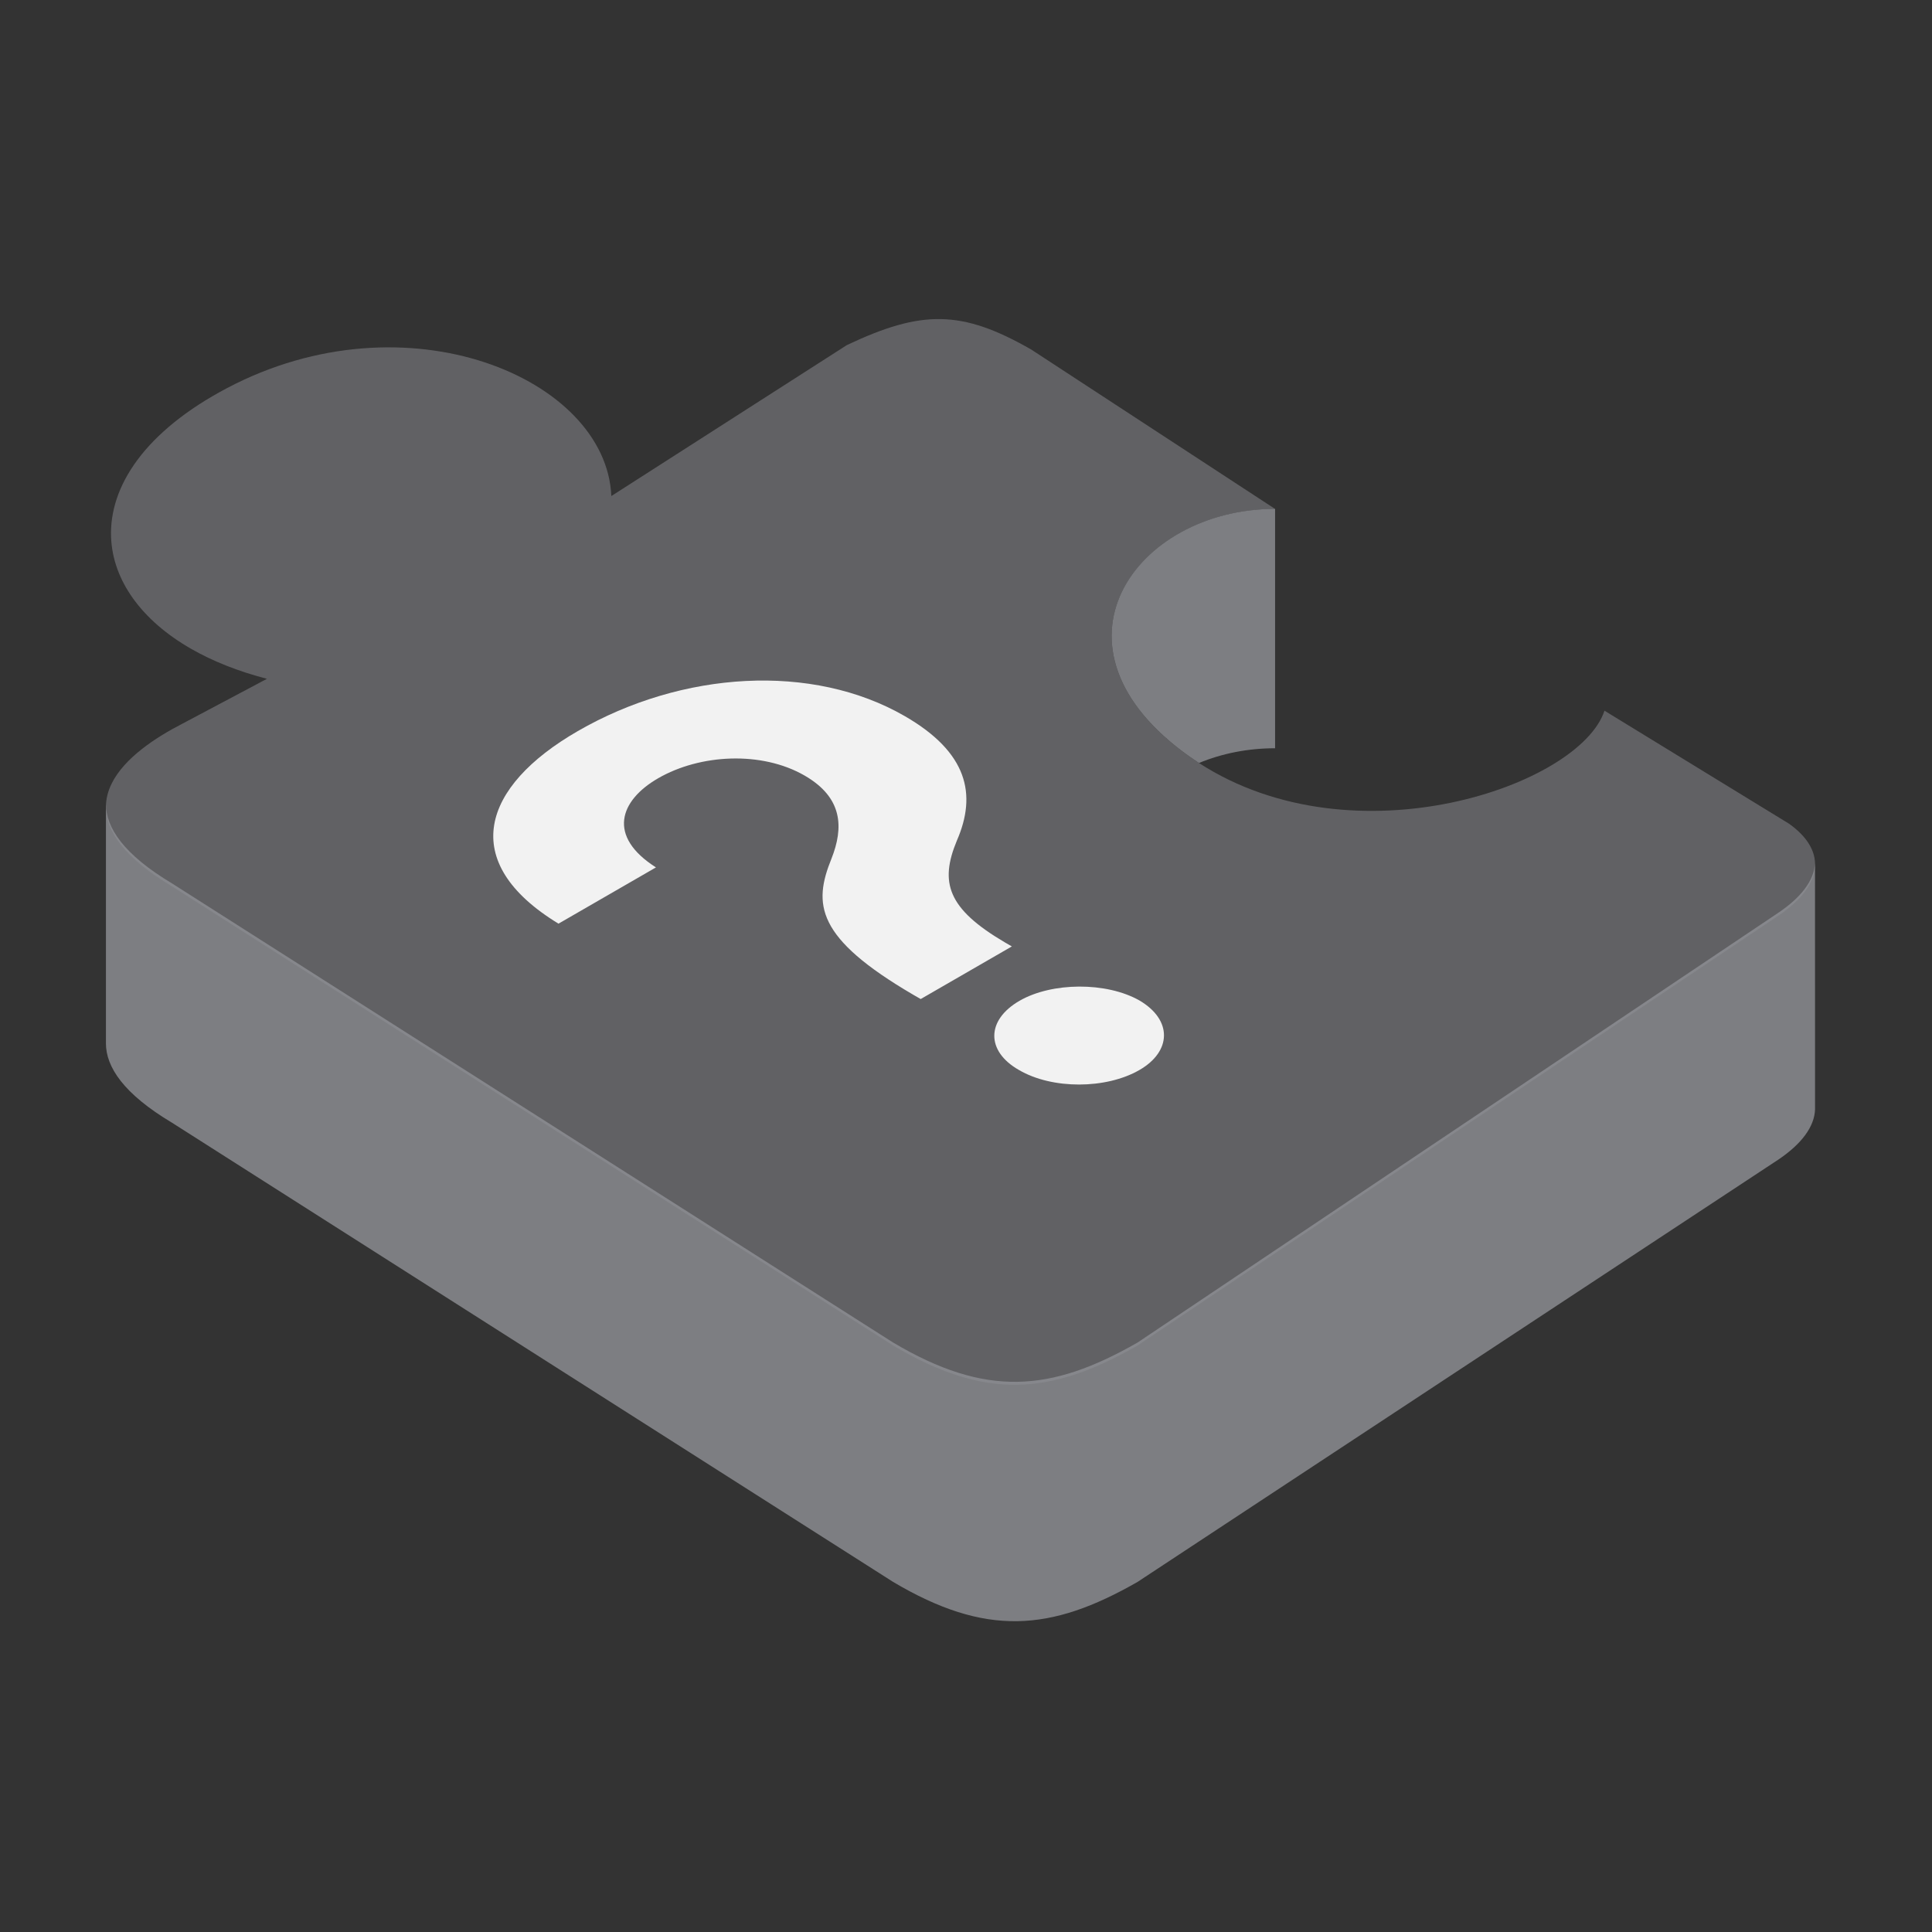
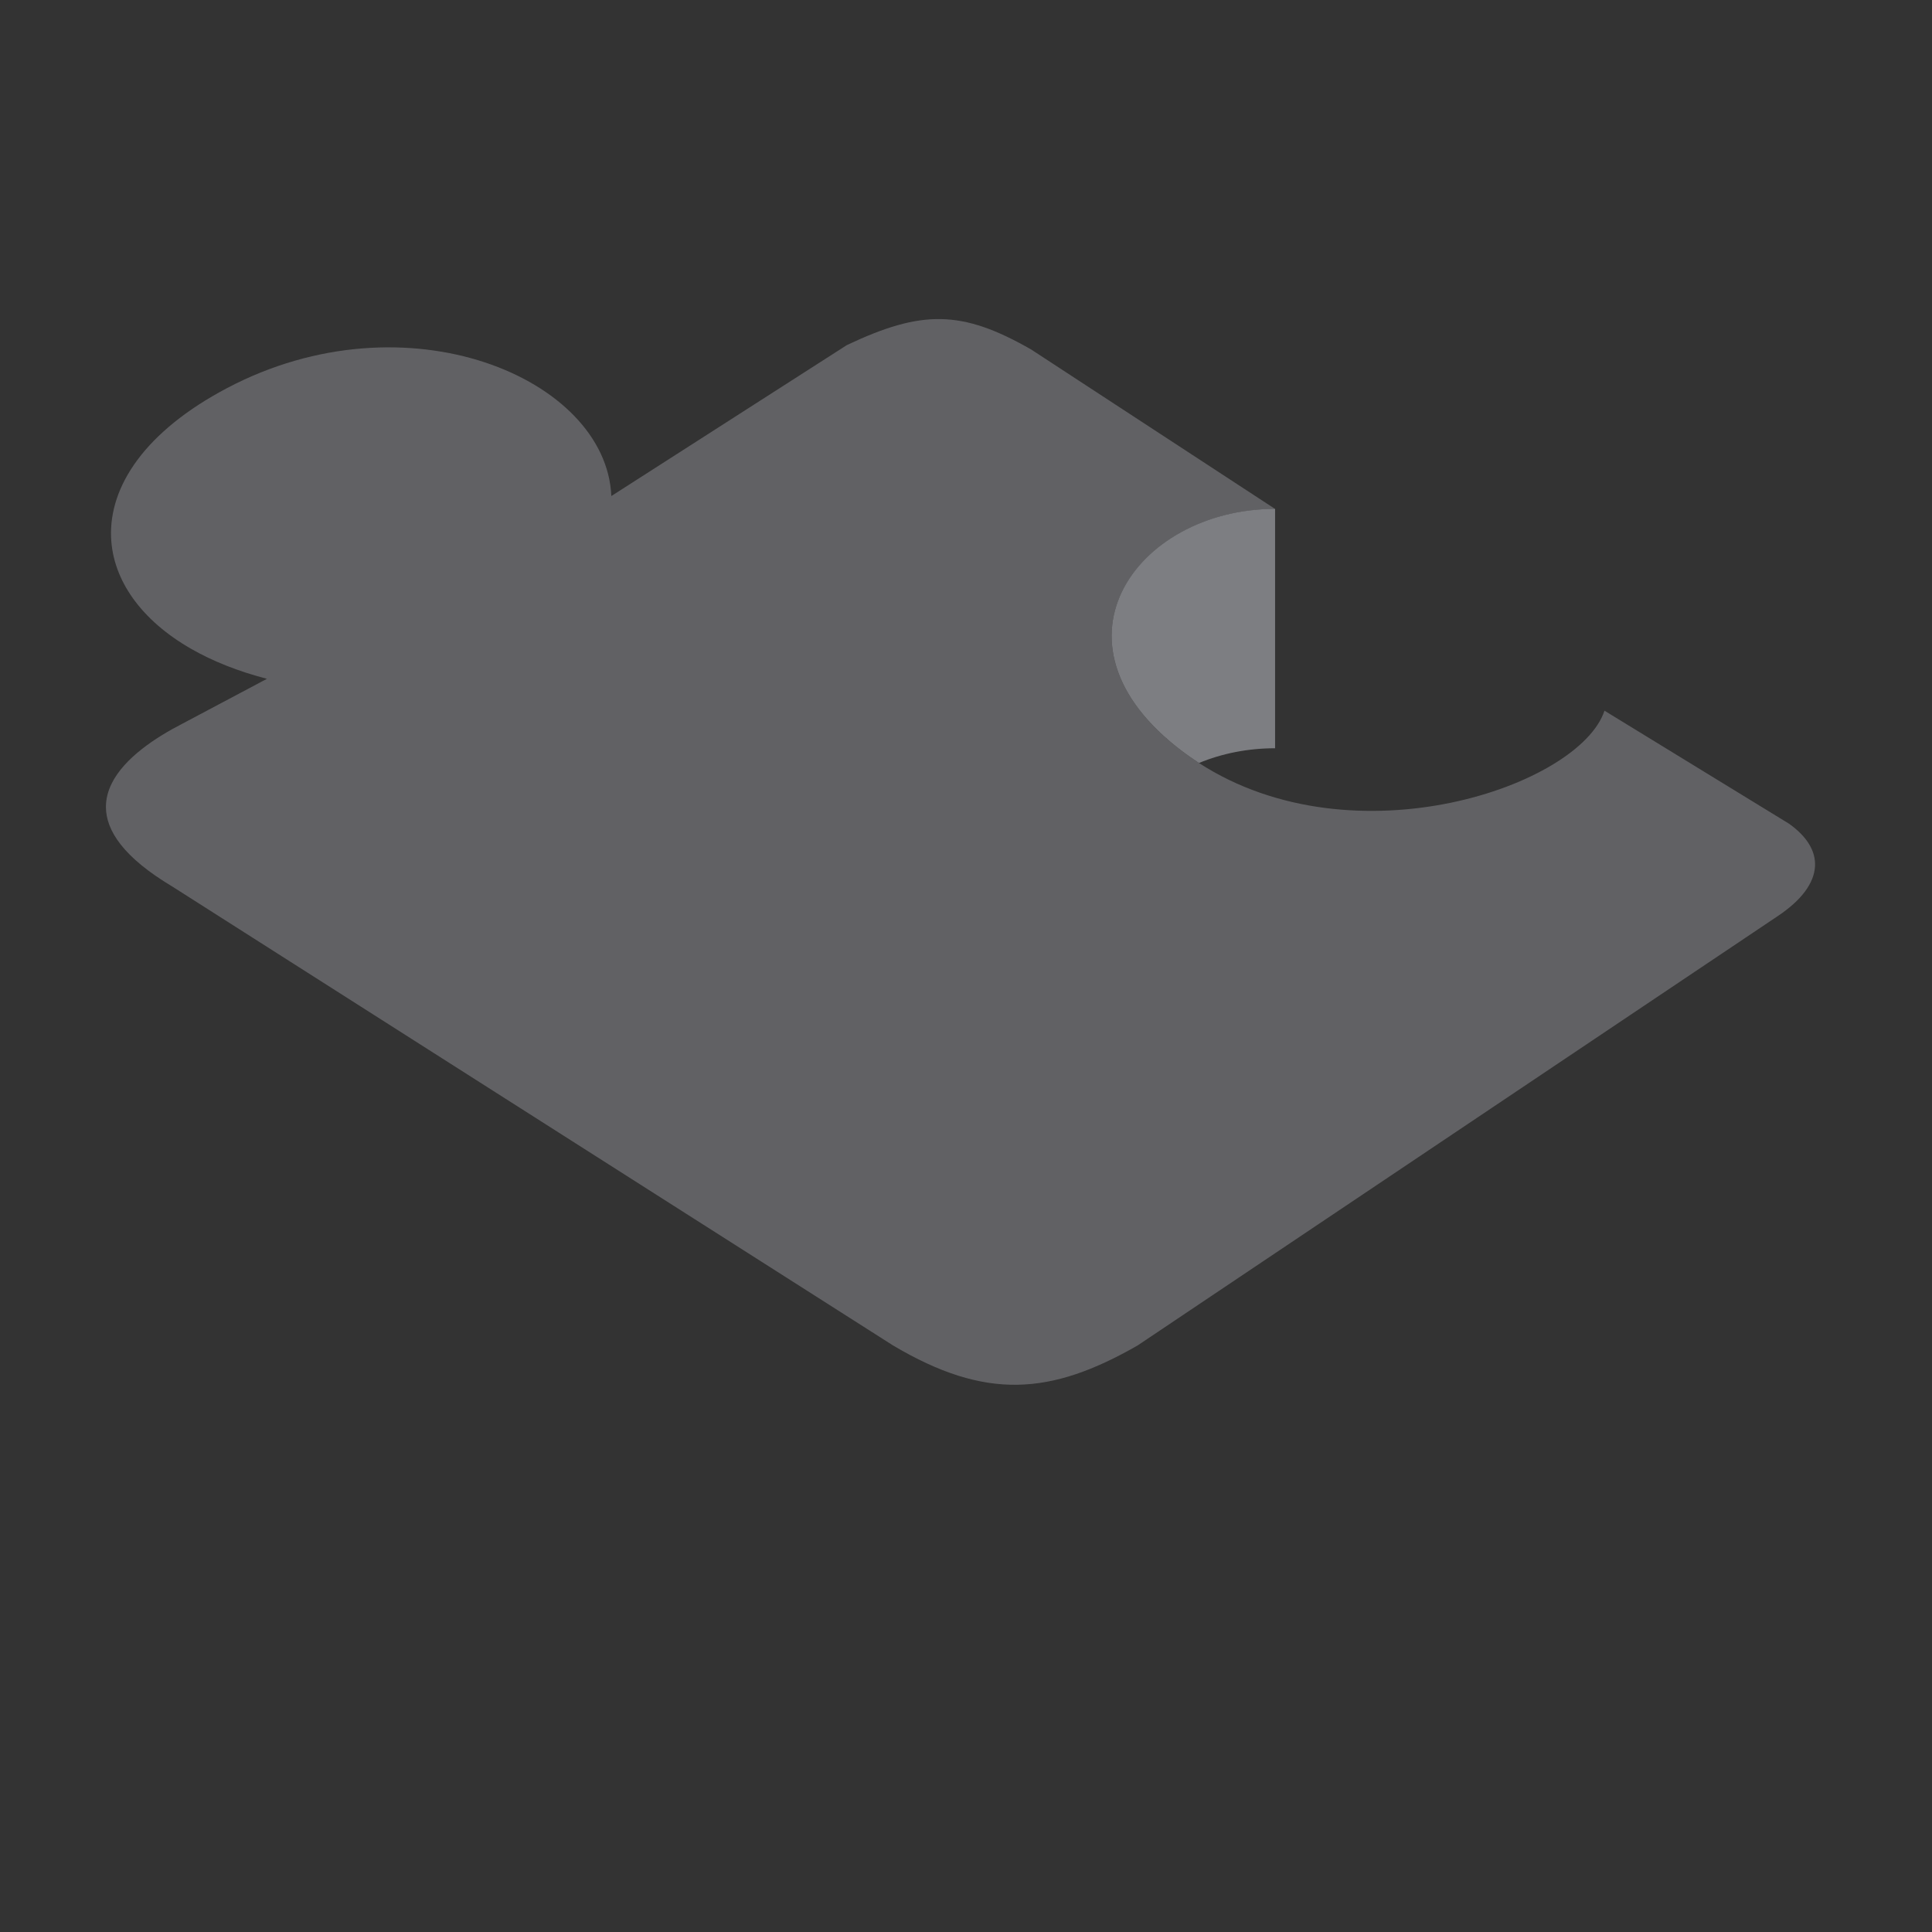
<svg xmlns="http://www.w3.org/2000/svg" width="200" height="200" viewBox="0 0 200 200" fill="none">
  <rect x="0" y="0" width="200" height="200" fill="#333333" stroke="none" />
  <path opacity="0.5" d="M123.214 78.373C107.095 67.028 117.531 52.686 131.996 52.686L106.76 36.188C99.556 32.059 95.423 32.059 87.674 35.72L63.285 51.351C62.768 39.144 42.103 30.369 23.504 40.176C15.014 44.654 11.27 50.347 11.501 55.662C11.691 60.062 14.606 64.202 19.807 67.178C22.016 68.441 24.637 69.495 27.637 70.269L18.855 74.931C16.154 76.32 12.87 78.45 11.553 81.128C11.18 81.888 10.965 82.696 10.966 83.537C10.969 85.979 12.784 88.753 17.821 91.763L92.455 139.284C102.032 144.962 108.748 144.447 117.76 139.284L184.036 94.831C186.497 93.191 187.801 91.407 187.89 89.672C187.968 88.124 187.088 86.619 185.209 85.277L166.094 73.57C163.559 81.325 140.224 89.417 124.12 78.989C123.816 78.792 123.513 78.585 123.214 78.373Z" fill="#909196" />
  <path opacity="0.8" d="M131.997 52.68C117.531 52.68 107.095 67.023 123.214 78.368C123.514 78.579 123.816 78.786 124.121 78.983C126.478 78.007 129.16 77.459 131.997 77.459V52.68Z" fill="#909196" />
-   <path opacity="0.8" d="M92.455 138.979L17.821 91.459C12.784 88.449 10.969 85.675 10.966 83.232V108.007C10.969 110.45 12.784 113.229 17.821 116.233L92.455 163.759C102.032 169.437 108.748 168.922 117.76 163.759L184.036 120.08C186.528 118.416 187.833 116.608 187.892 114.849V114.599L187.89 89.367C187.801 91.103 186.497 92.886 184.036 94.526L117.76 138.979C108.748 144.143 102.032 144.657 92.455 138.979Z" fill="#909196" />
-   <path d="M95.31 103.421L104.747 97.973L104.011 97.548C98.059 94.046 97.266 91.331 99.051 87.028C101.148 82.218 100.156 77.882 93.666 74.135C84.087 68.606 70.626 69.44 59.8 75.69C49.881 81.416 47.33 89.237 57.816 95.617L67.905 89.793C62.832 86.57 64.136 82.872 68.132 80.565C72.468 78.062 78.844 77.719 83.294 80.287C87.261 82.578 87.347 85.67 86.071 88.893C84.172 93.588 84.427 97.073 94.573 102.996L95.31 103.421ZM117.954 110.767C121.298 108.837 121.383 105.581 117.954 103.568C114.525 101.622 108.885 101.671 105.541 103.601C102.083 105.597 102.055 108.82 105.484 110.767C108.913 112.78 114.496 112.763 117.954 110.767Z" fill="#F2F2F2" />
</svg>